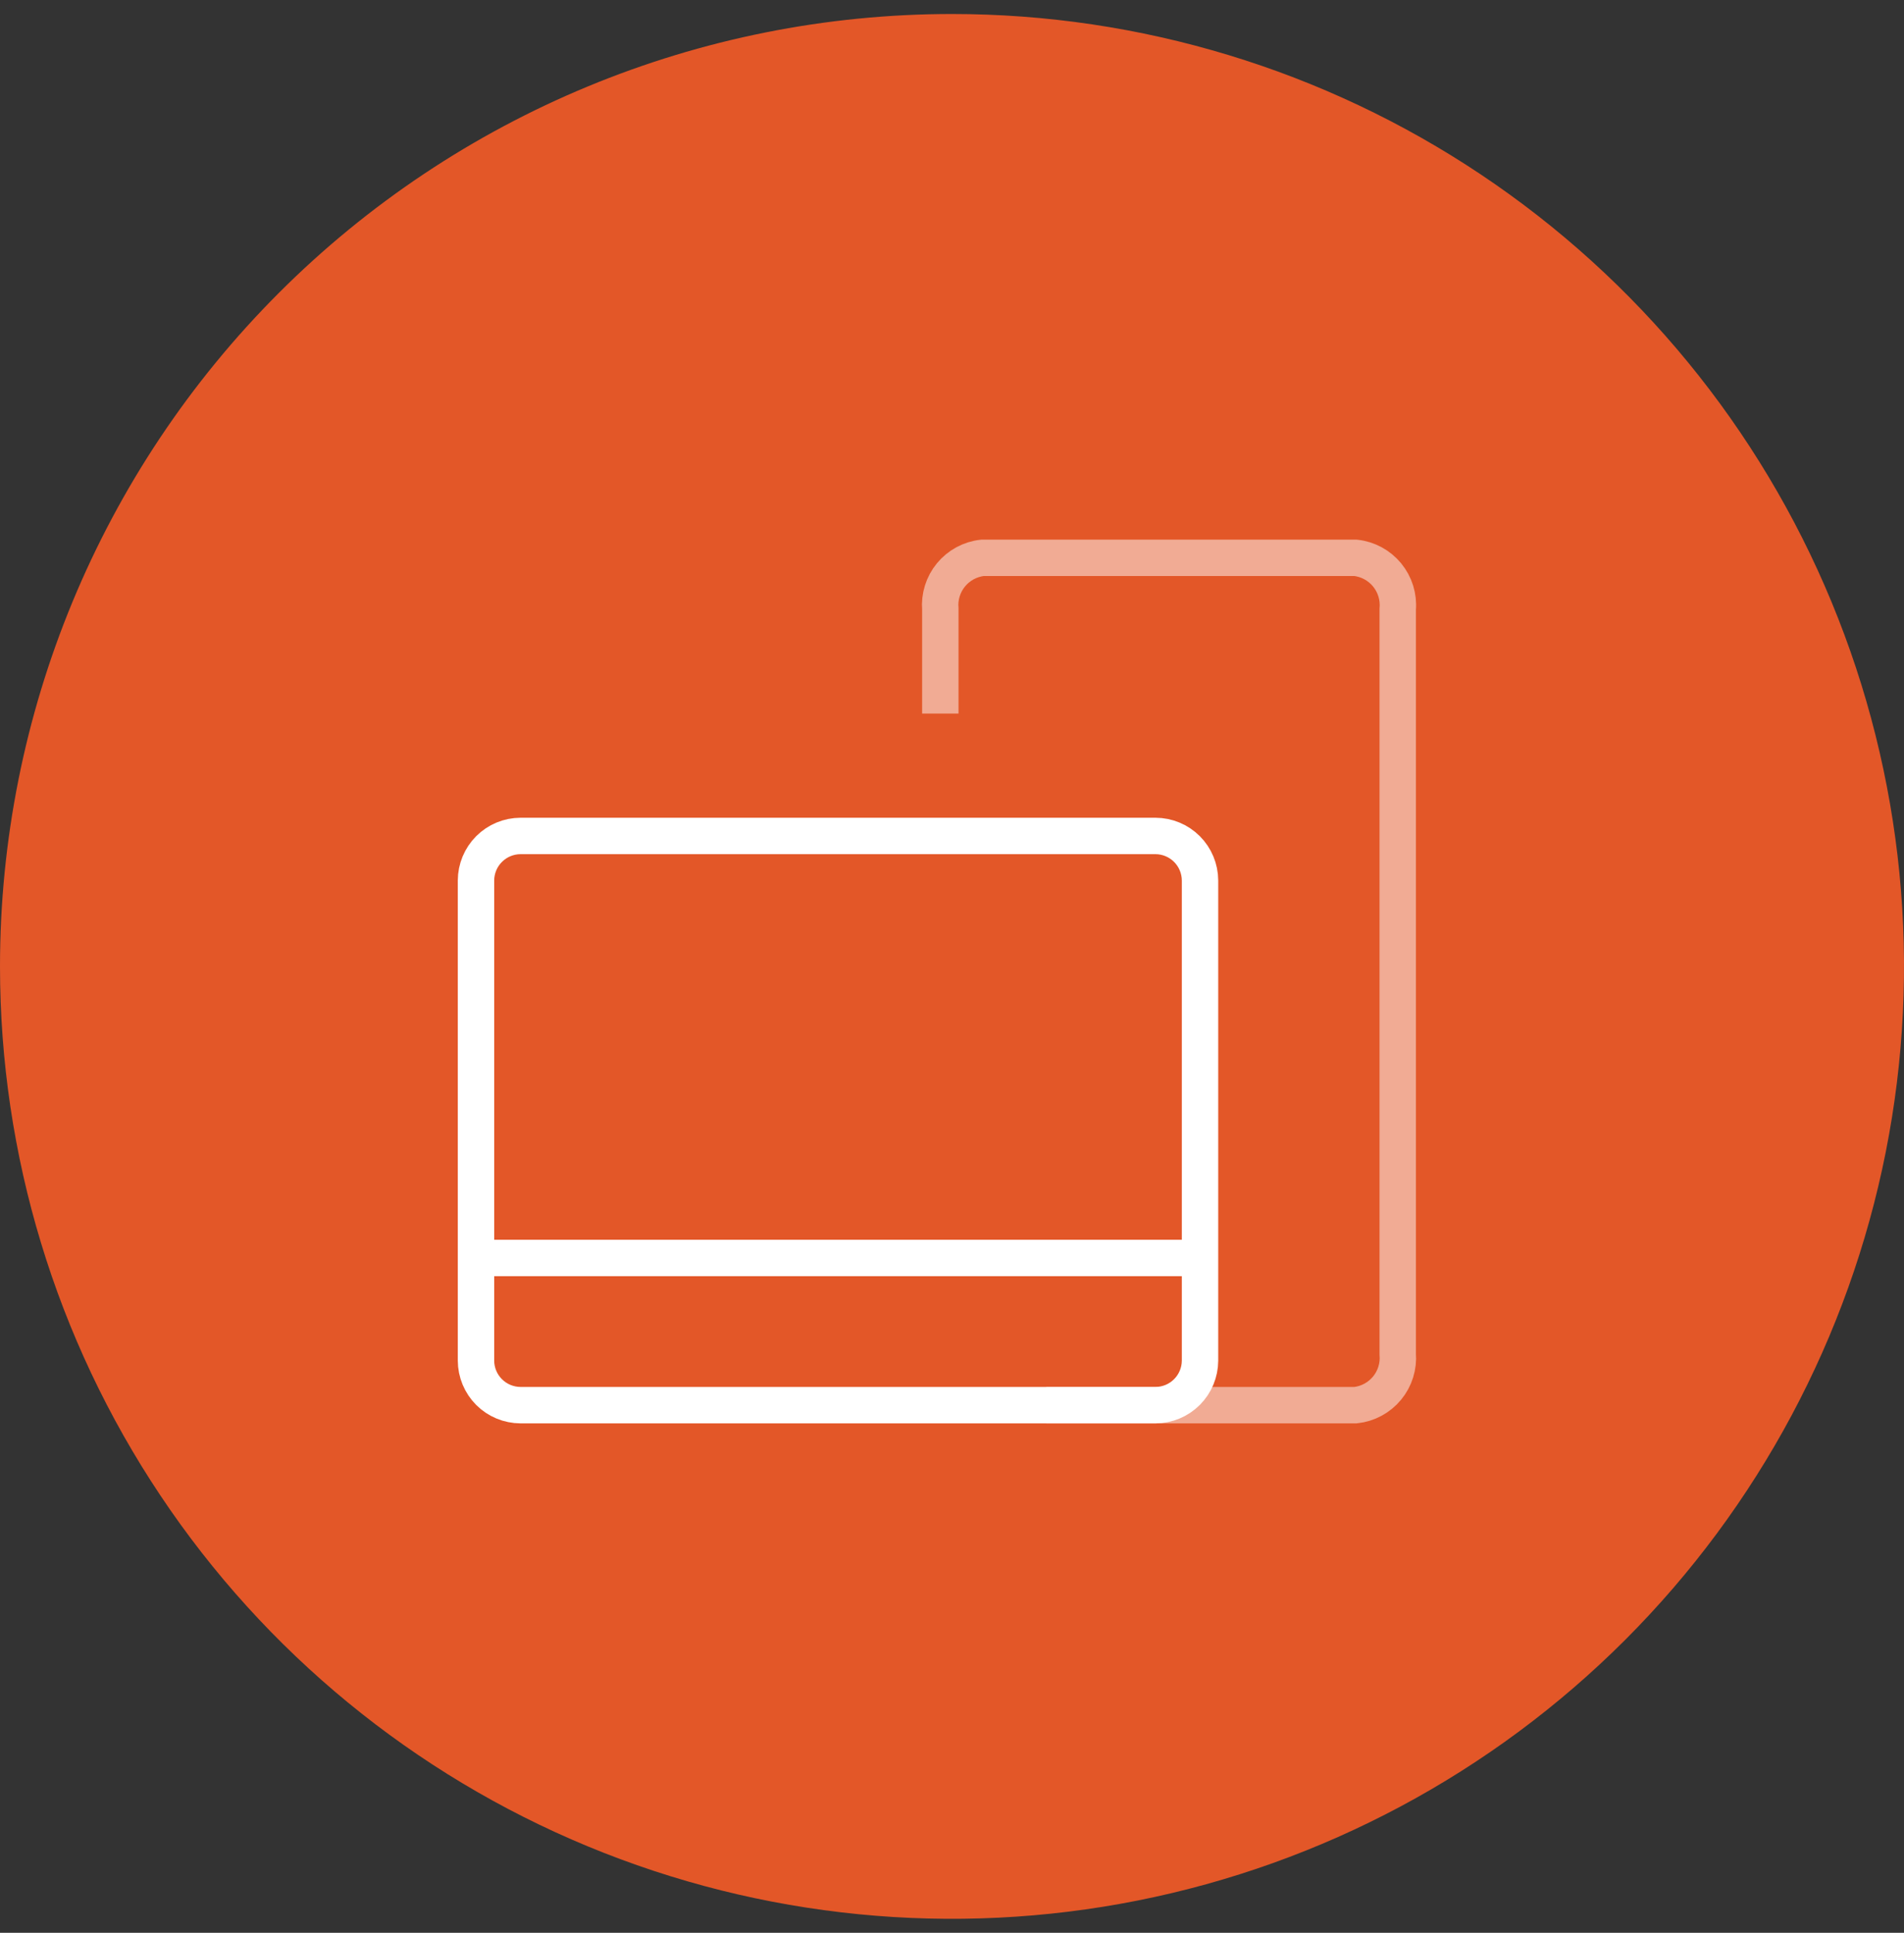
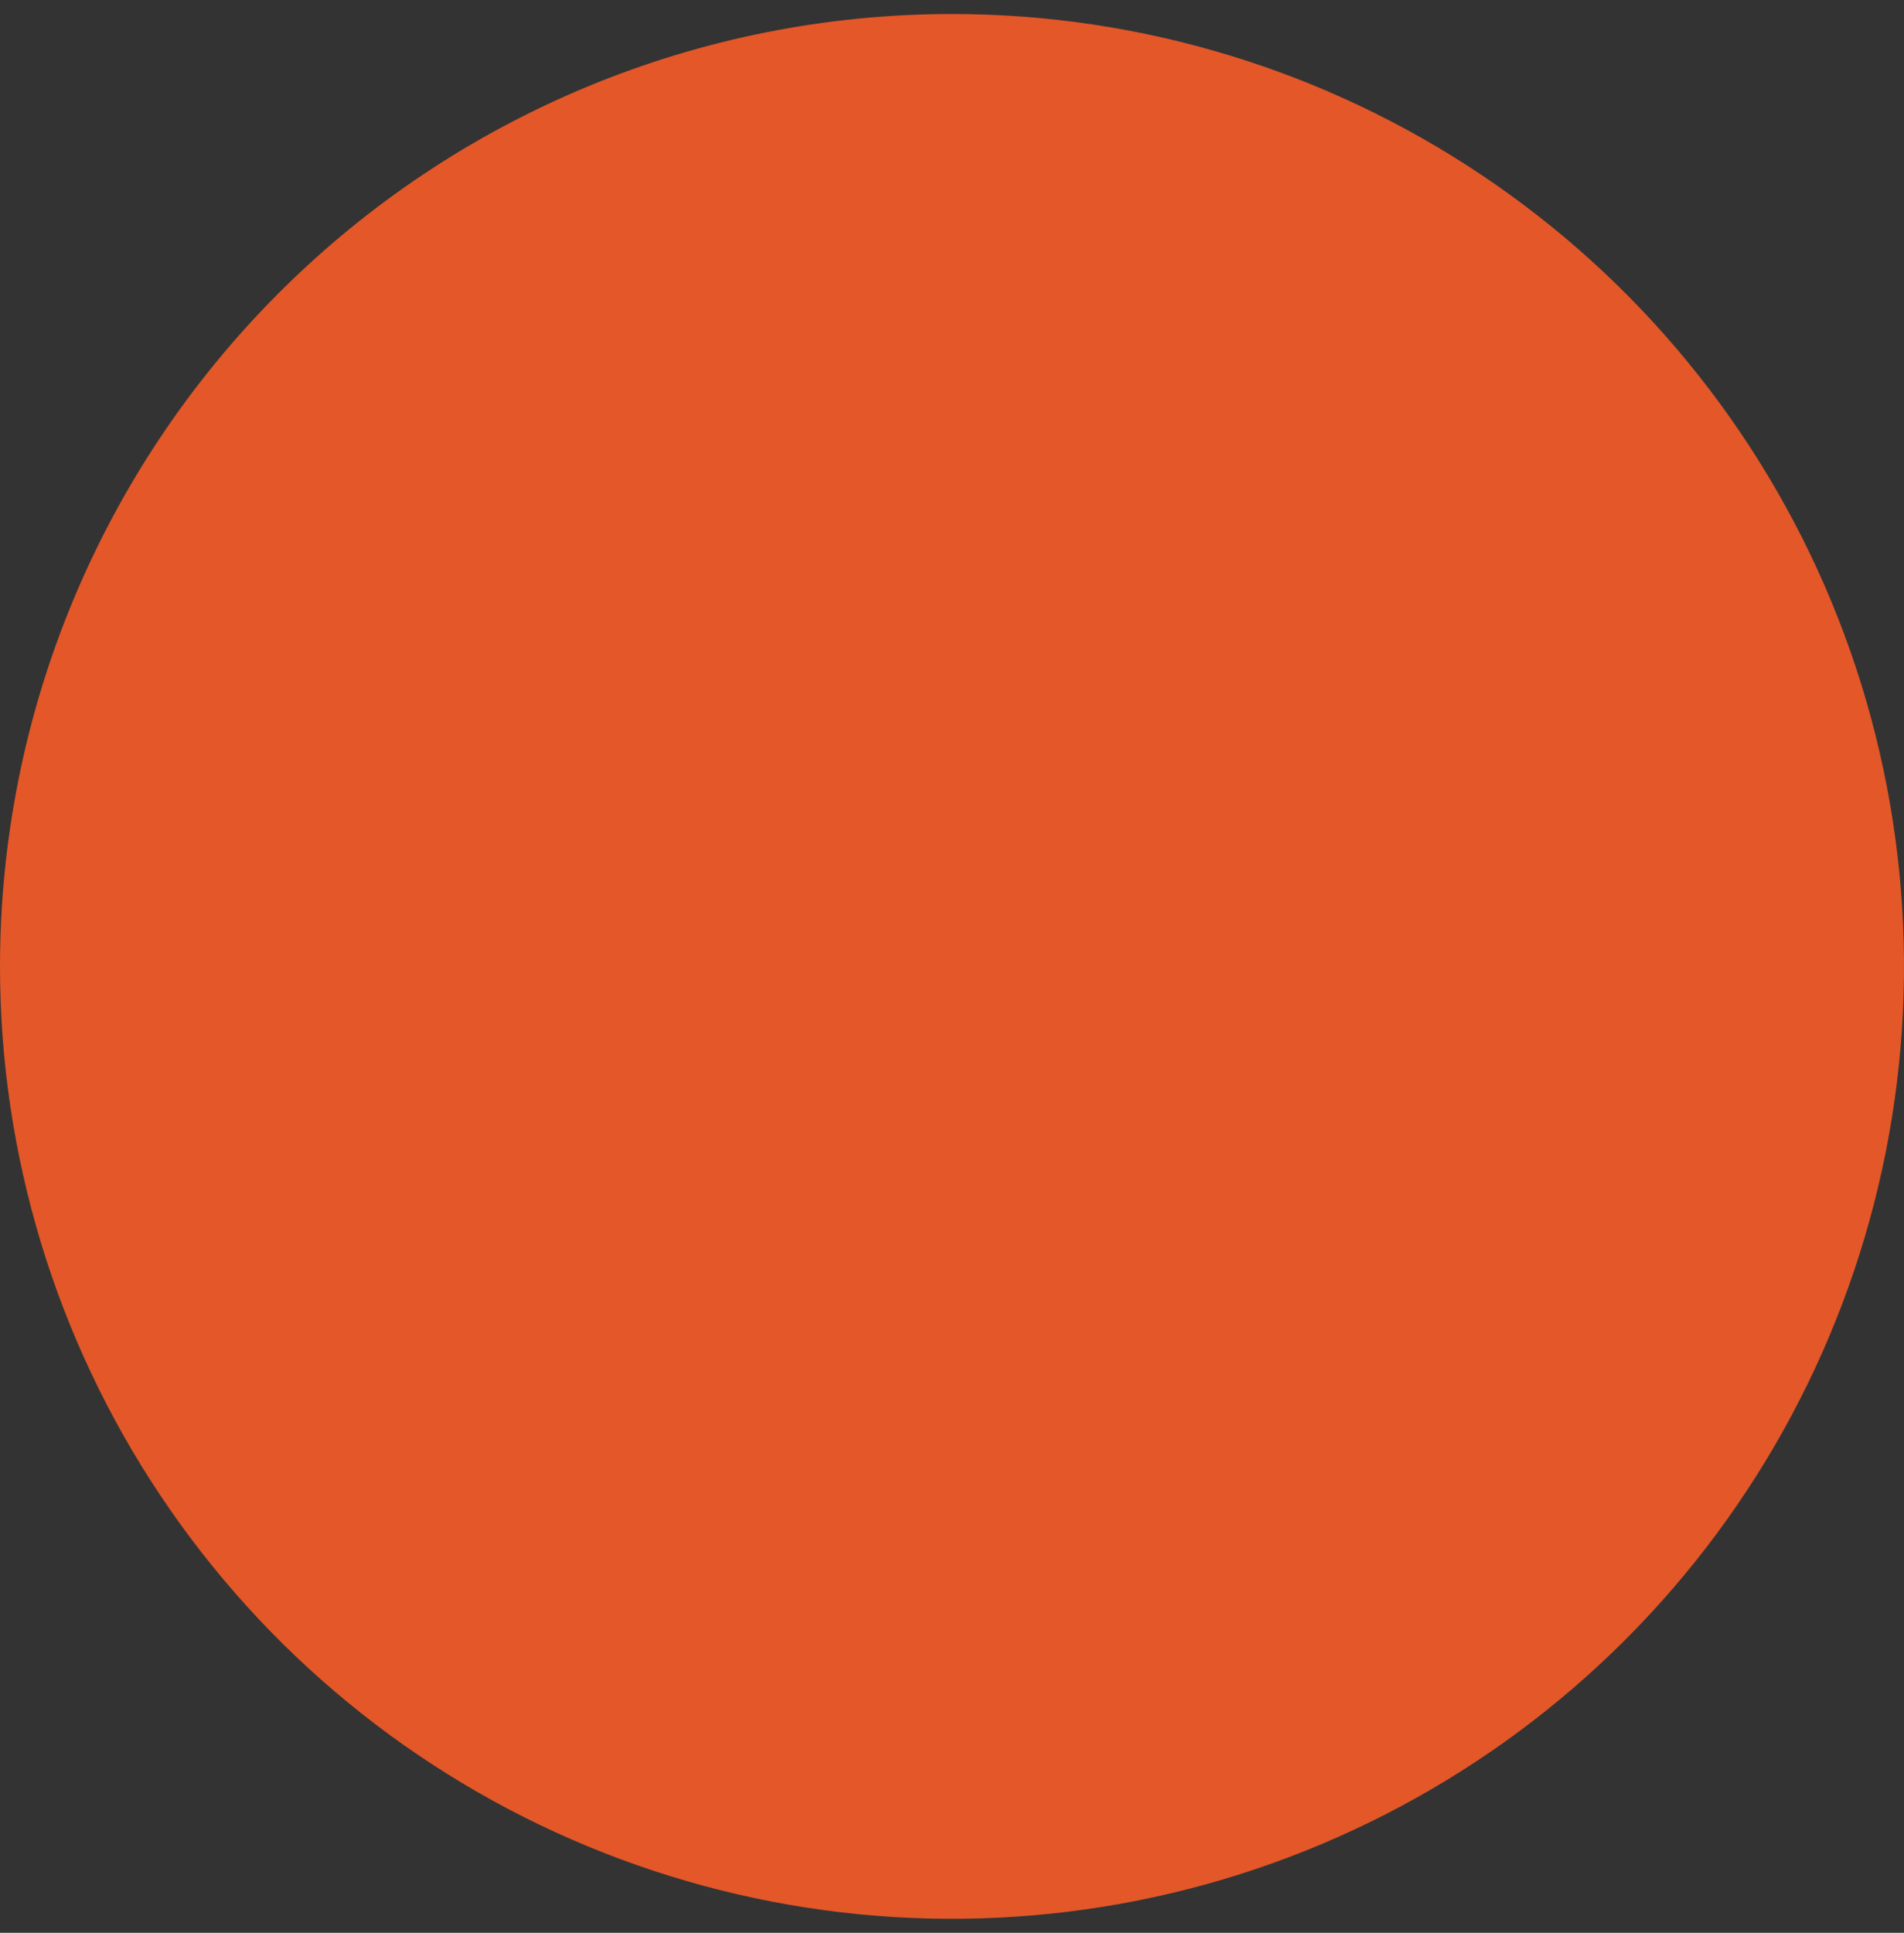
<svg xmlns="http://www.w3.org/2000/svg" width="68" height="69" viewBox="0 0 68 69" fill="none">
  <rect x="0" y="0" width="68" height="69" fill="#333333" stroke="none" />
  <path d="M34 0.5C40.725 0.5 47.298 2.494 52.889 6.23C58.481 9.966 62.839 15.276 65.412 21.489C67.985 27.701 68.659 34.538 67.347 41.133C66.035 47.728 62.797 53.787 58.042 58.542C53.287 63.297 47.228 66.535 40.633 67.847C34.038 69.159 27.201 68.485 20.989 65.912C14.776 63.339 9.466 58.981 5.73 53.389C1.994 47.798 0 41.225 0 34.5C0 25.483 3.582 16.835 9.958 10.458C16.335 4.082 24.983 0.5 34 0.5Z" fill="#E35728" />
-   <path d="M41.267 50.163H18.59C18.169 50.161 17.765 49.994 17.467 49.696C17.169 49.398 17.001 48.994 17 48.573V31.433C17.001 31.012 17.169 30.608 17.467 30.31C17.765 30.012 18.168 29.844 18.59 29.843H41.268C41.689 29.844 42.093 30.012 42.391 30.31C42.689 30.608 42.856 31.012 42.858 31.433V48.573C42.856 48.995 42.688 49.398 42.39 49.696C42.092 49.994 41.688 50.162 41.267 50.163Z" stroke="white" stroke-width="1.3" stroke-miterlimit="10" />
-   <path opacity="0.5" d="M37.367 50.163H48.413C48.853 50.115 49.257 49.896 49.538 49.555C49.82 49.213 49.956 48.775 49.919 48.333V21.745C49.957 21.304 49.82 20.866 49.539 20.523C49.257 20.181 48.853 19.962 48.413 19.914H35.089C34.648 19.962 34.245 20.181 33.963 20.523C33.682 20.866 33.545 21.304 33.583 21.745V25.473" stroke="white" stroke-width="1.3" stroke-miterlimit="10" />
-   <path d="M16.541 44.909H42.398" stroke="white" stroke-width="1.3" stroke-miterlimit="10" />
</svg>